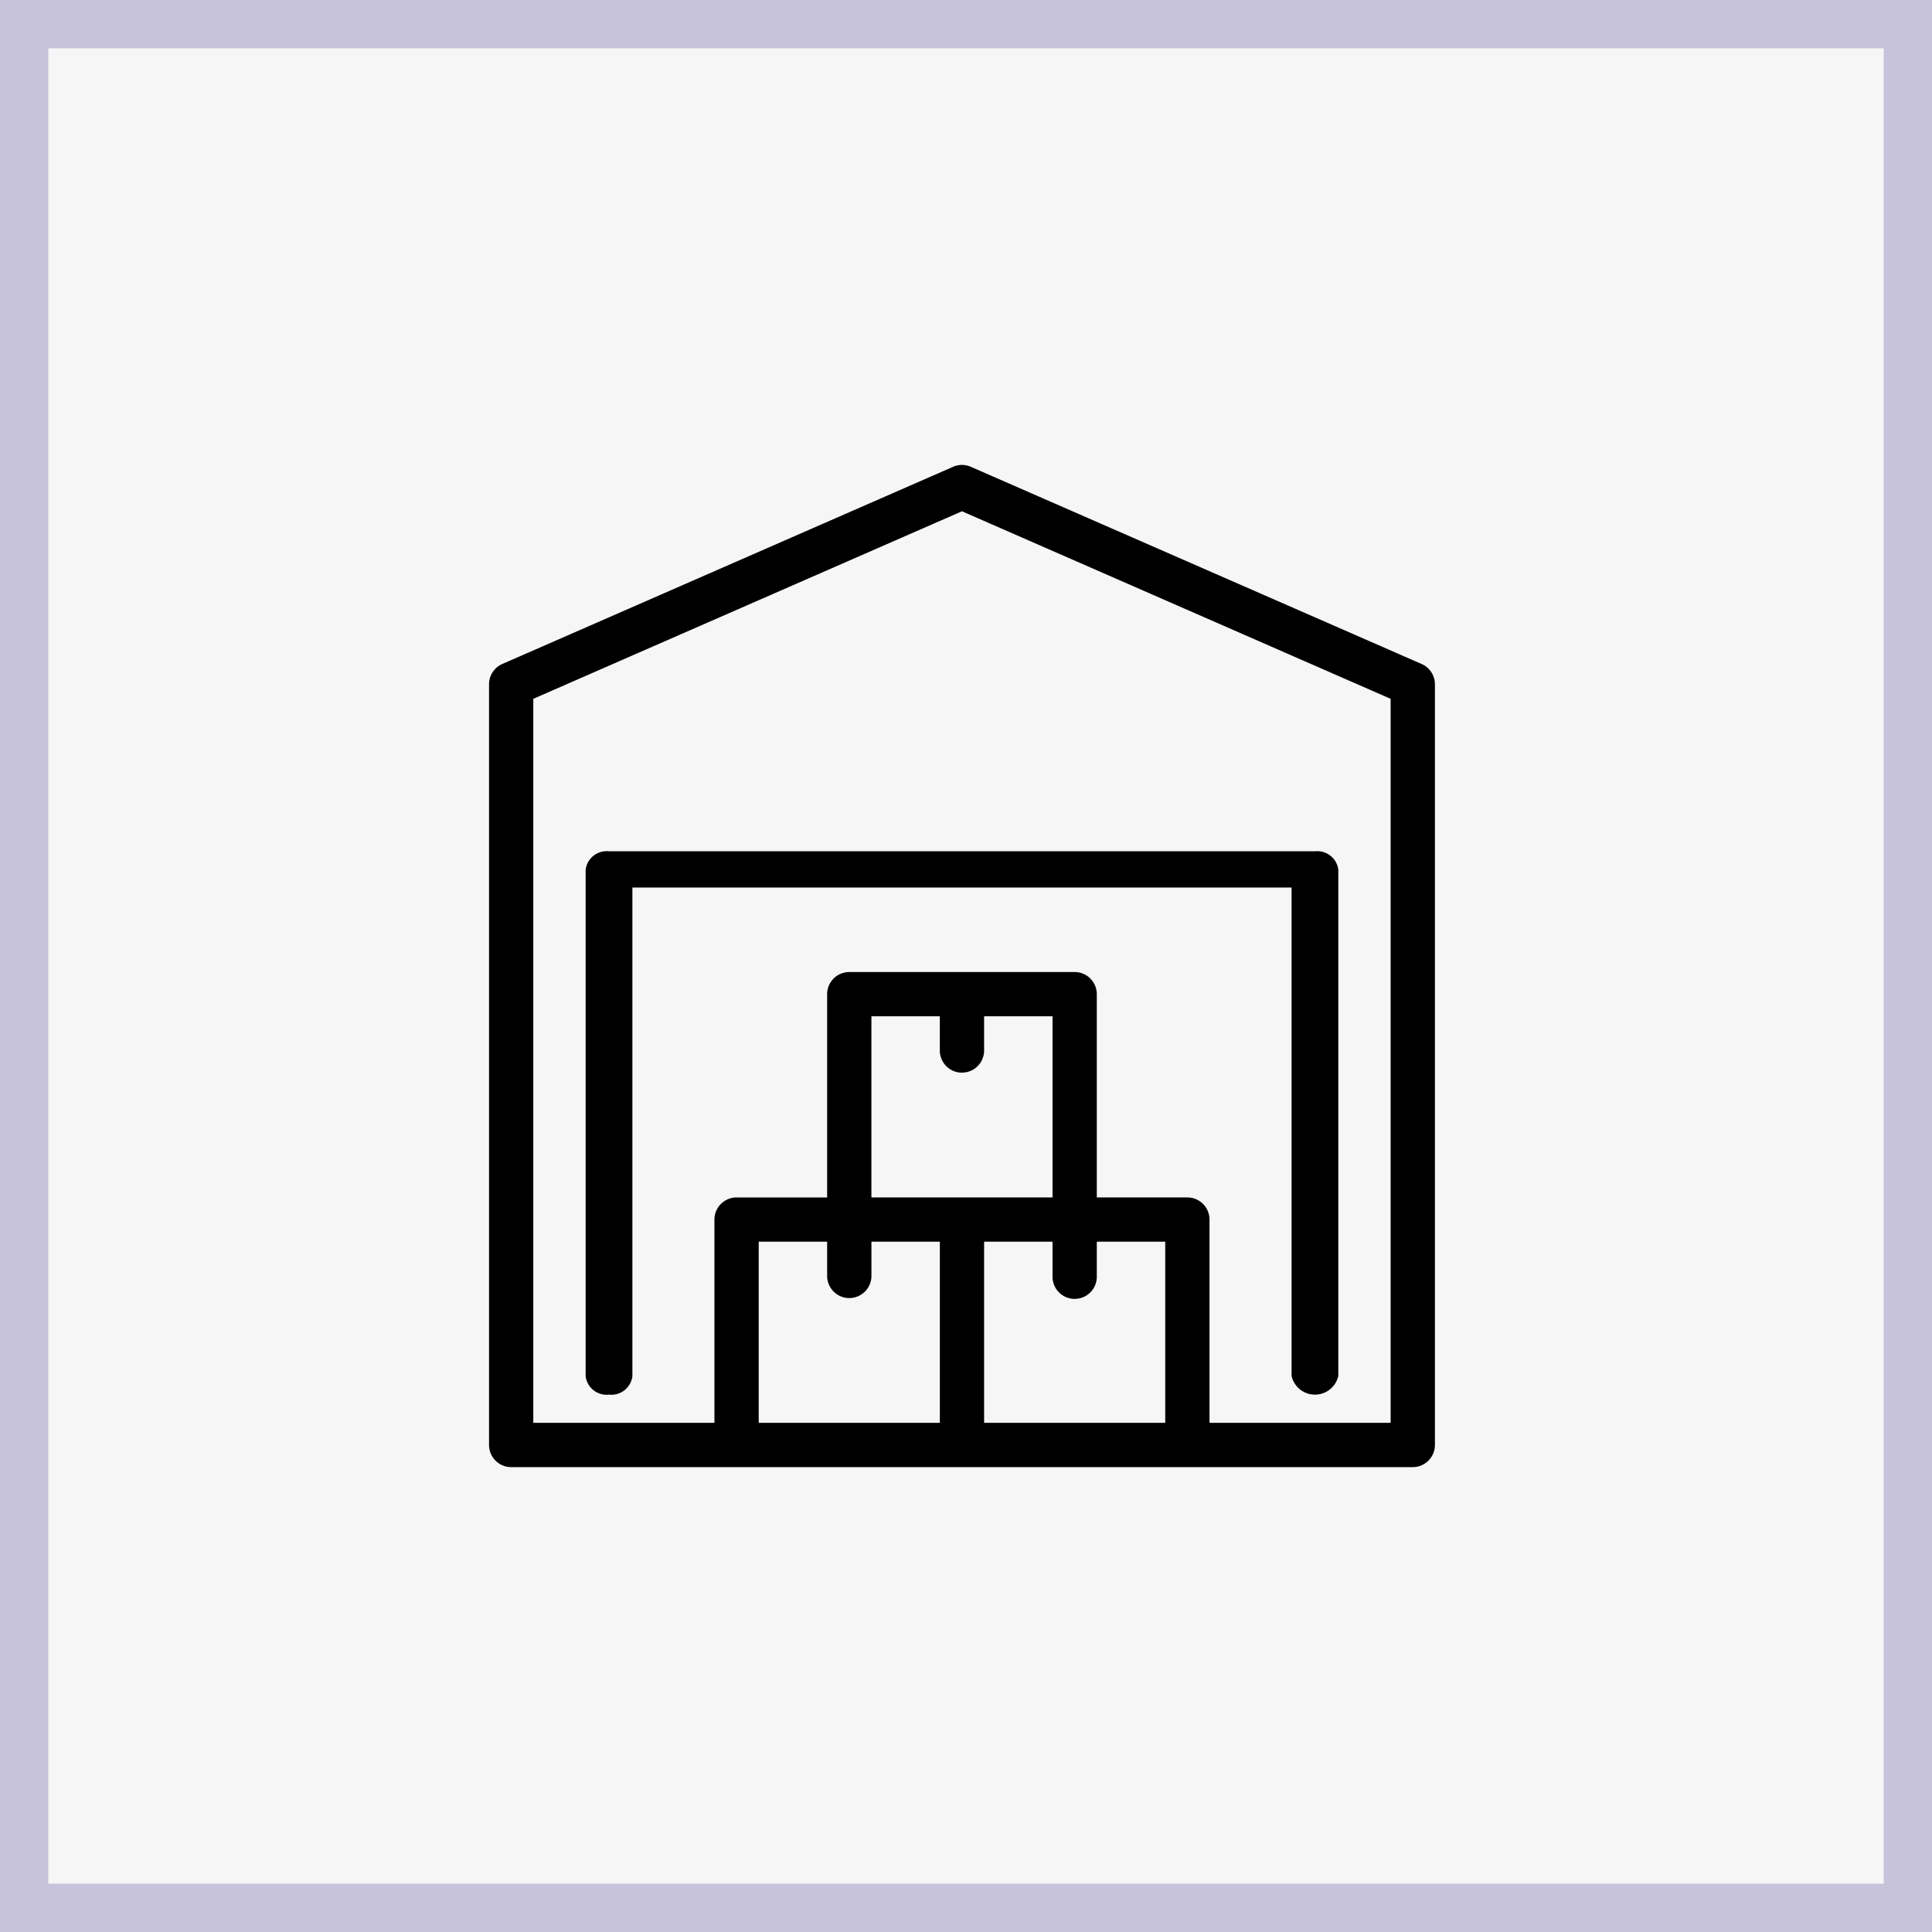
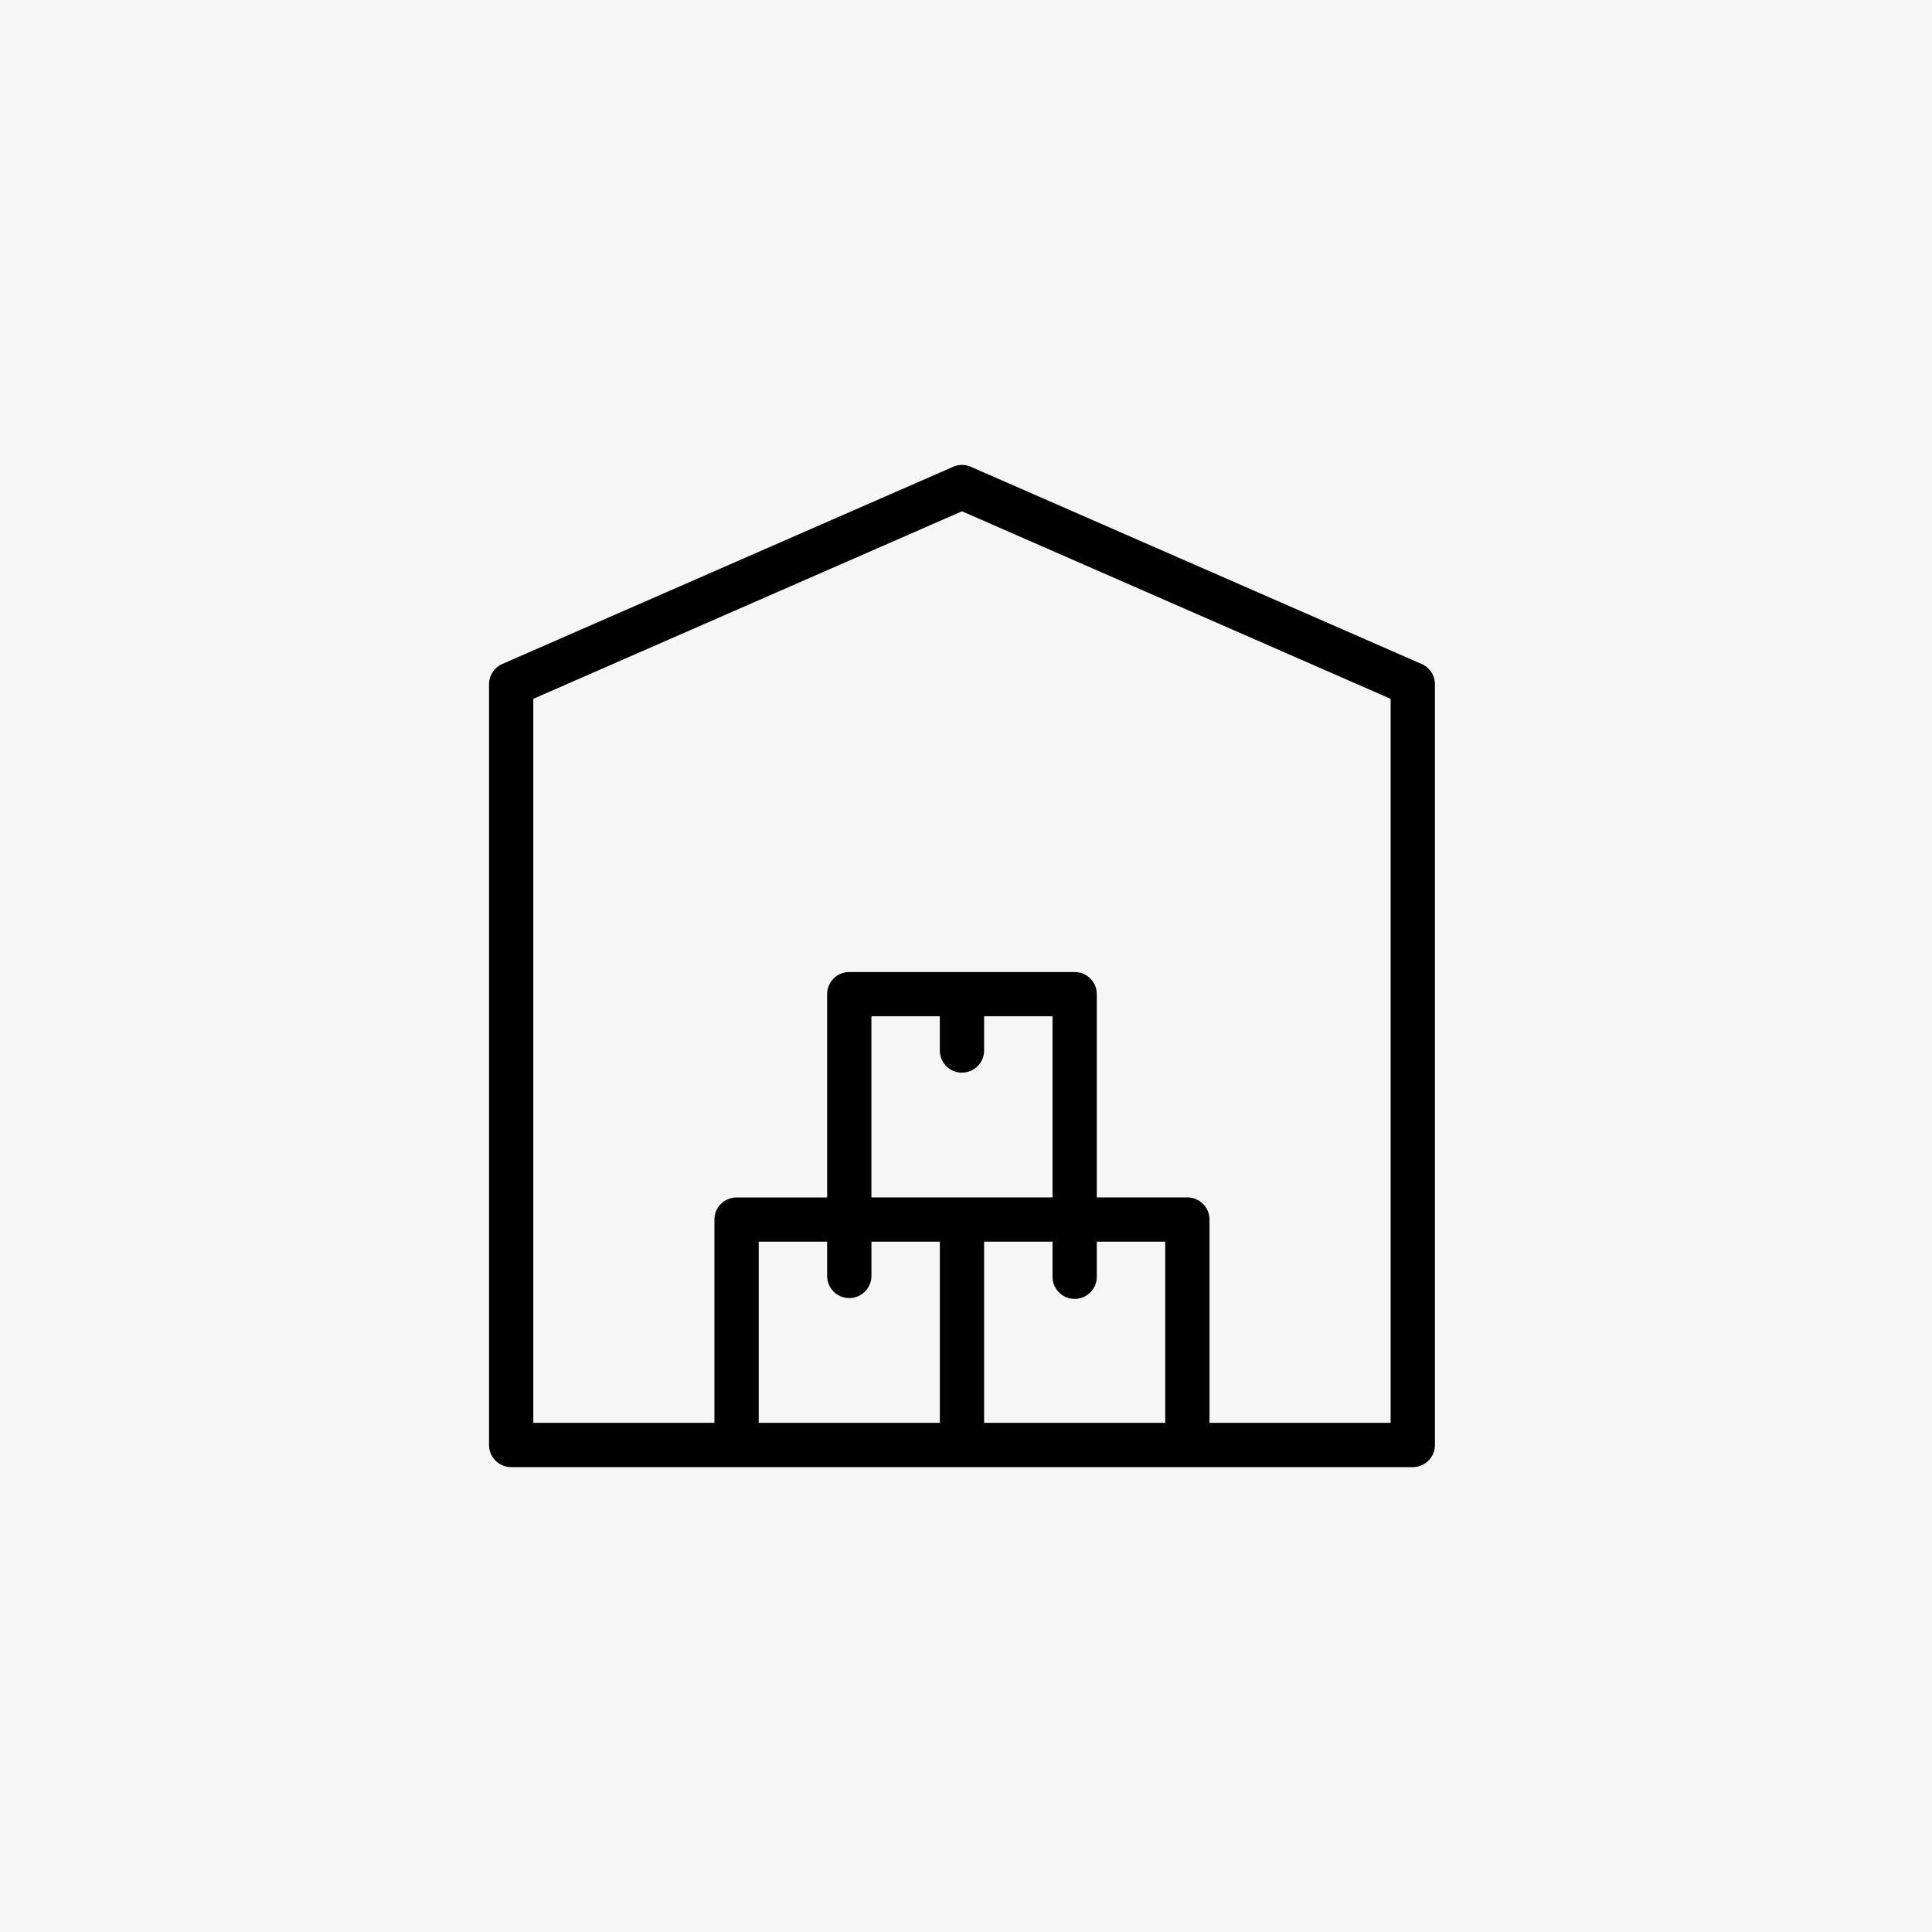
<svg xmlns="http://www.w3.org/2000/svg" width="80" height="80" viewBox="0 0 80 80">
  <g id="Group_63481" data-name="Group 63481" transform="translate(-1081 -278)">
    <g id="Rectangle_31445" data-name="Rectangle 31445" transform="translate(1081 278)" fill="#f6f6f6" stroke="rgba(47,35,131,0.24)" stroke-width="2">
      <rect width="80" height="80" stroke="none" />
-       <rect x="1" y="1" width="78" height="78" fill="none" />
    </g>
    <g id="Group_63478" data-name="Group 63478" transform="translate(1094 291)">
-       <path id="Path_109588" data-name="Path 109588" d="M45.966,14.265,27.3,6.1a1.159,1.159,0,0,0-.934,0L7.7,14.265A1.167,1.167,0,0,0,7,15.333v31.5A1.167,1.167,0,0,0,8.167,48H45.5a1.167,1.167,0,0,0,1.167-1.167v-31.5A1.167,1.167,0,0,0,45.966,14.265Zm-19.133,17.4A1.167,1.167,0,0,0,28,30.5V29.333h2.333v7h-7v-7h2.333V30.5A1.167,1.167,0,0,0,26.833,31.667ZM22.167,41a1.167,1.167,0,0,0,1.167-1.167V38.666h2.333v7h-7v-7H21v1.167A1.167,1.167,0,0,0,22.167,41ZM28,45.666v-7h2.333v1.167a1.167,1.167,0,1,0,2.333,0V38.666H35v7Zm16.333,0h-7V37.5a1.167,1.167,0,0,0-1.167-1.167h-3.5V28.167A1.167,1.167,0,0,0,31.5,27H22.167A1.167,1.167,0,0,0,21,28.167v8.167H17.5A1.167,1.167,0,0,0,16.333,37.5v8.167h-7V16.1l17.5-7.656,17.5,7.656Z" transform="translate(0)" stroke="#f6f6f6" stroke-width="0.5" />
-       <path id="Path_109589" data-name="Path 109589" d="M11,17V38a1.125,1.125,0,0,0,1.218,1,1.125,1.125,0,0,0,1.218-1V18H40.231V38a1.242,1.242,0,0,0,2.436,0V17a1.125,1.125,0,0,0-1.218-1H12.218A1.125,1.125,0,0,0,11,17Z" transform="translate(0 6)" stroke="#f6f6f6" stroke-width="0.5" />
+       <path id="Path_109588" data-name="Path 109588" d="M45.966,14.265,27.3,6.1a1.159,1.159,0,0,0-.934,0L7.7,14.265A1.167,1.167,0,0,0,7,15.333v31.5A1.167,1.167,0,0,0,8.167,48H45.5a1.167,1.167,0,0,0,1.167-1.167v-31.5A1.167,1.167,0,0,0,45.966,14.265Zm-19.133,17.4A1.167,1.167,0,0,0,28,30.5V29.333h2.333v7h-7v-7h2.333V30.5A1.167,1.167,0,0,0,26.833,31.667ZM22.167,41a1.167,1.167,0,0,0,1.167-1.167V38.666h2.333v7h-7v-7H21v1.167A1.167,1.167,0,0,0,22.167,41M28,45.666v-7h2.333v1.167a1.167,1.167,0,1,0,2.333,0V38.666H35v7Zm16.333,0h-7V37.5a1.167,1.167,0,0,0-1.167-1.167h-3.5V28.167A1.167,1.167,0,0,0,31.5,27H22.167A1.167,1.167,0,0,0,21,28.167v8.167H17.5A1.167,1.167,0,0,0,16.333,37.5v8.167h-7V16.1l17.5-7.656,17.5,7.656Z" transform="translate(0)" stroke="#f6f6f6" stroke-width="0.5" />
    </g>
  </g>
</svg>